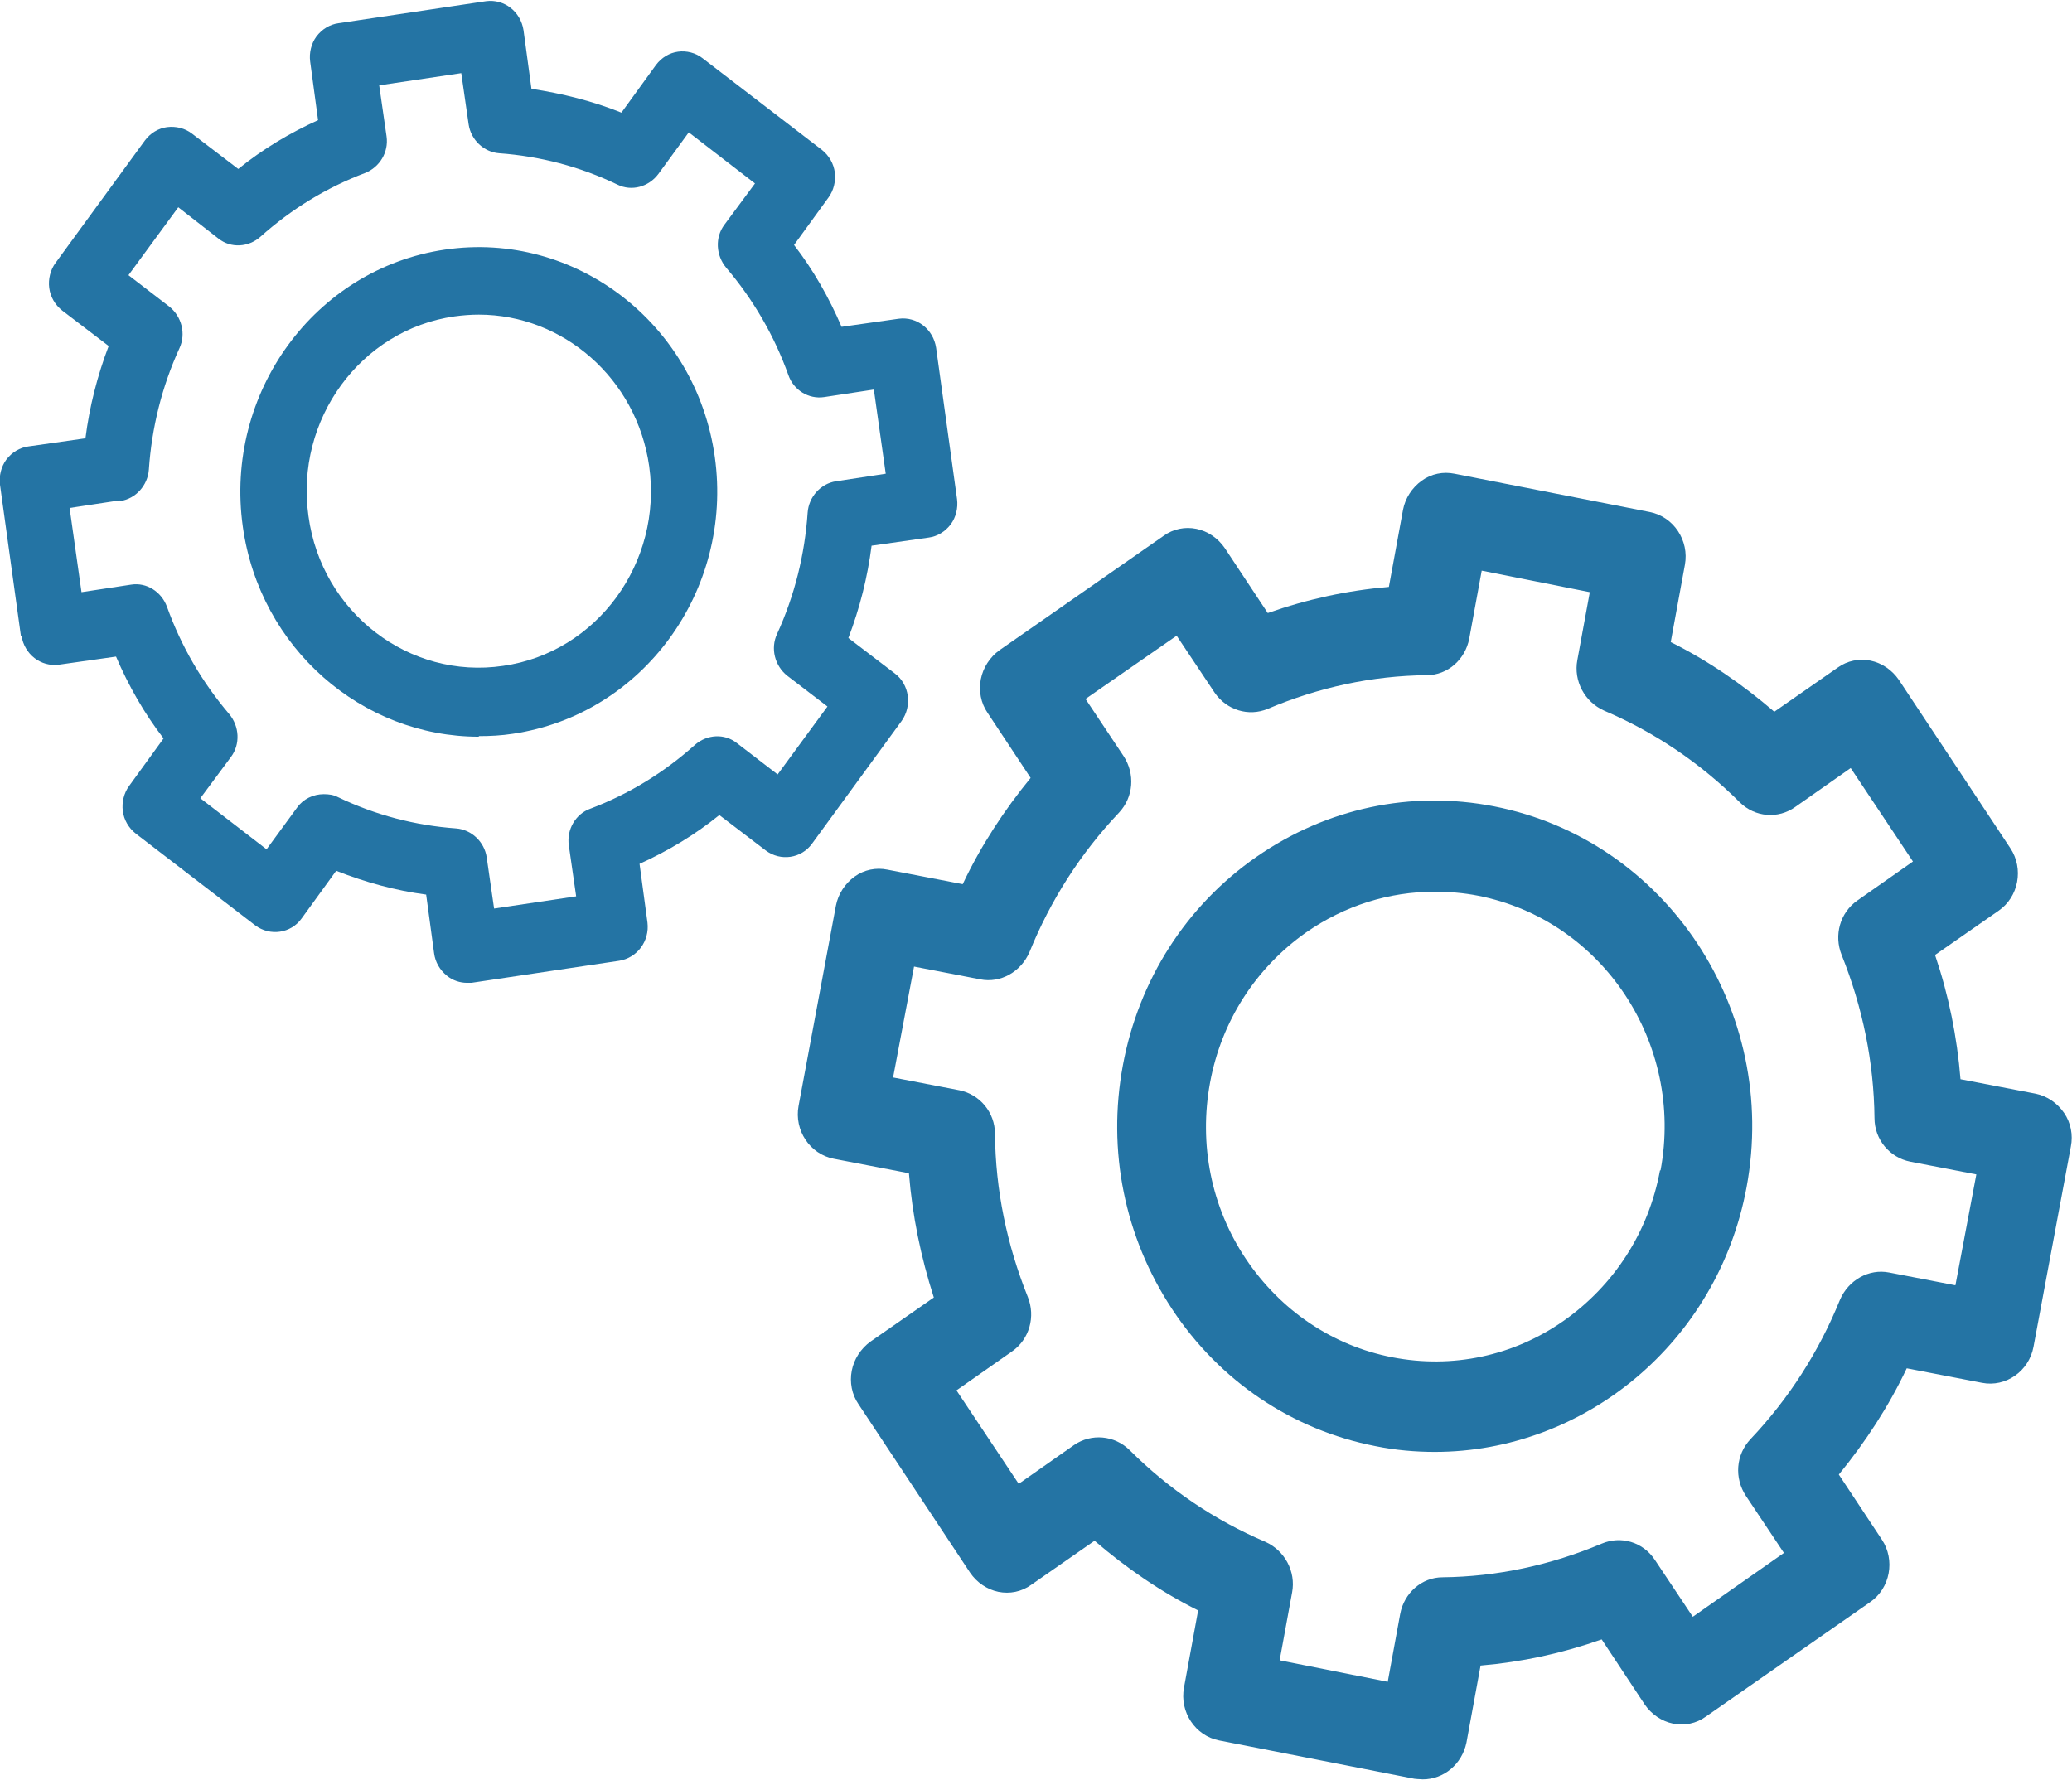
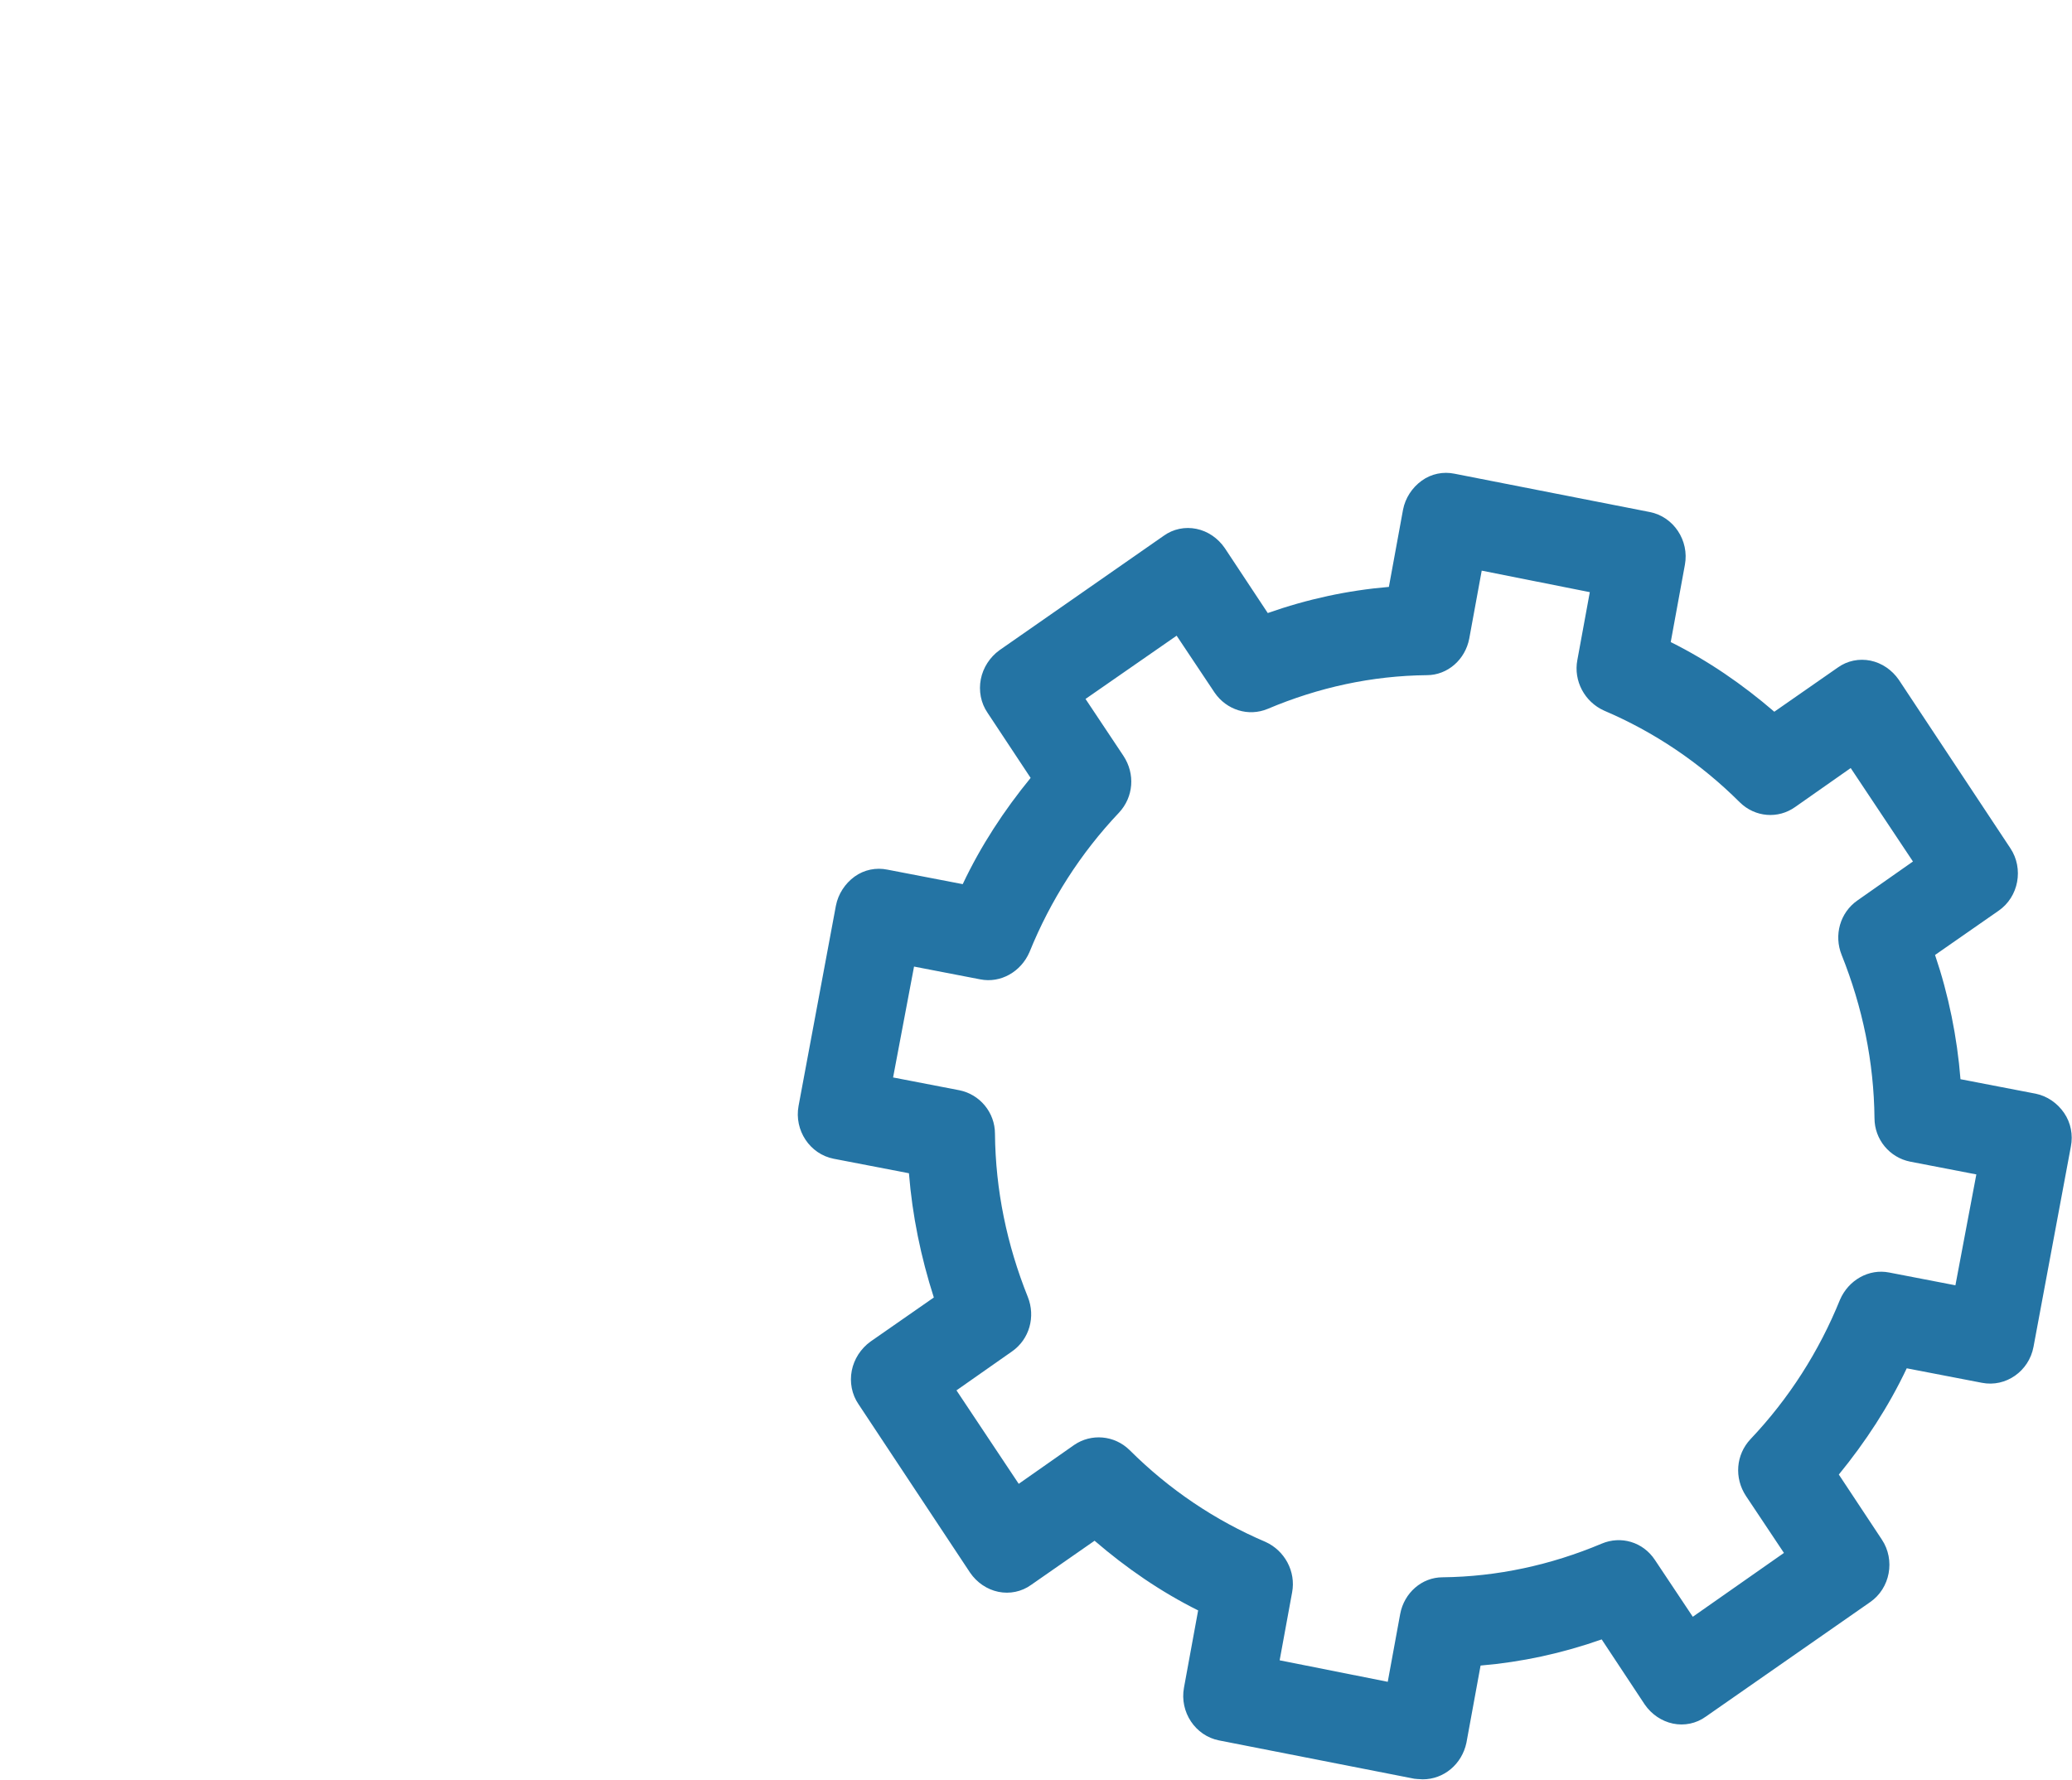
<svg xmlns="http://www.w3.org/2000/svg" width="71" height="61" viewBox="0 0 71 61" fill="none">
  <g clip-path="url(#clip0_358_1603)">
    <path d="M67.916 47.391C68.731 47.551 69.526 46.993 69.681 46.158L70.961 39.294C71.039 38.896 70.961 38.478 70.728 38.14C70.496 37.802 70.147 37.563 69.759 37.483L67.179 36.986C67.063 35.534 66.772 34.101 66.307 32.728L68.479 31.216C69.177 30.739 69.352 29.764 68.886 29.067L65.066 23.298C64.833 22.96 64.484 22.721 64.096 22.641C63.708 22.562 63.301 22.641 62.971 22.88L60.799 24.392C59.713 23.457 58.53 22.641 57.25 22.005L57.735 19.358C57.89 18.523 57.347 17.707 56.532 17.548L49.842 16.235C49.454 16.155 49.046 16.235 48.717 16.474C48.387 16.712 48.154 17.07 48.077 17.468L47.592 20.114C46.176 20.234 44.799 20.532 43.442 21.01L41.968 18.782C41.735 18.443 41.386 18.204 40.998 18.125C40.61 18.045 40.203 18.125 39.873 18.364L34.249 22.283C33.919 22.522 33.687 22.88 33.609 23.278C33.532 23.676 33.609 24.094 33.842 24.432L35.316 26.66C34.404 27.774 33.609 28.988 32.989 30.301L30.409 29.804C30.021 29.724 29.614 29.804 29.284 30.042C28.955 30.281 28.722 30.639 28.644 31.037L27.364 37.901C27.209 38.737 27.752 39.553 28.567 39.712L31.146 40.209C31.262 41.661 31.553 43.074 31.999 44.467L29.827 45.979C29.498 46.218 29.265 46.576 29.187 46.974C29.11 47.371 29.187 47.789 29.42 48.127L33.241 53.897C33.473 54.236 33.822 54.474 34.21 54.554C34.598 54.633 35.005 54.554 35.335 54.315L37.507 52.803C38.593 53.738 39.776 54.554 41.056 55.191L40.571 57.837C40.416 58.672 40.959 59.488 41.774 59.647L48.465 60.96C48.465 60.96 48.658 60.98 48.755 60.98C49.473 60.98 50.094 60.463 50.249 59.727L50.734 57.081C52.149 56.961 53.526 56.663 54.884 56.185L56.358 58.414C56.59 58.752 56.94 58.99 57.328 59.07C57.715 59.15 58.123 59.07 58.452 58.831L64.076 54.912C64.775 54.434 64.949 53.46 64.484 52.763L63.01 50.535C63.921 49.421 64.716 48.207 65.337 46.894L67.916 47.391ZM63.049 44.546C62.331 46.317 61.303 47.929 59.984 49.321C59.48 49.858 59.422 50.654 59.829 51.271L61.129 53.221L58.006 55.409L56.707 53.46C56.3 52.843 55.543 52.624 54.884 52.903C53.139 53.639 51.296 54.036 49.434 54.056C48.717 54.056 48.115 54.594 47.98 55.31L47.553 57.638L43.849 56.901L44.276 54.574C44.411 53.858 44.023 53.141 43.364 52.843C41.638 52.107 40.067 51.052 38.71 49.699C38.186 49.182 37.391 49.122 36.809 49.52L34.908 50.853L32.775 47.65L34.676 46.317C35.277 45.899 35.49 45.123 35.219 44.447C34.501 42.656 34.113 40.786 34.094 38.856C34.094 38.12 33.57 37.503 32.872 37.364L30.603 36.926L31.321 33.126L33.59 33.564C34.288 33.703 34.986 33.305 35.277 32.629C35.995 30.858 37.022 29.247 38.341 27.854C38.845 27.317 38.904 26.521 38.496 25.904L37.197 23.954L40.319 21.786L41.619 23.735C42.026 24.332 42.782 24.571 43.442 24.293C45.187 23.556 47.01 23.159 48.891 23.139C49.609 23.139 50.21 22.601 50.346 21.885L50.773 19.557L54.477 20.294L54.05 22.621C53.914 23.338 54.302 24.054 54.962 24.352C56.688 25.088 58.258 26.143 59.616 27.496C60.14 28.013 60.935 28.073 61.517 27.655L63.417 26.322L65.55 29.525L63.65 30.858C63.049 31.276 62.835 32.052 63.107 32.728C63.824 34.519 64.212 36.389 64.232 38.319C64.232 39.055 64.755 39.672 65.453 39.811L67.722 40.249L67.005 44.049L64.736 43.611C64.038 43.472 63.34 43.87 63.049 44.546Z" fill="#2474A4" />
-     <path d="M51.199 27.635C48.348 27.078 45.459 27.695 43.054 29.366C40.649 31.037 39.02 33.584 38.477 36.508C37.934 39.433 38.535 42.398 40.164 44.865C41.793 47.332 44.276 49.003 47.127 49.56C47.805 49.699 48.504 49.759 49.163 49.759C54.283 49.759 58.86 46.019 59.849 40.687C60.974 34.638 57.095 28.789 51.199 27.635ZM56.882 40.11C56.494 42.218 55.311 44.049 53.585 45.263C51.859 46.476 49.764 46.914 47.708 46.516C45.653 46.118 43.868 44.904 42.685 43.134C41.502 41.363 41.076 39.214 41.464 37.105C41.852 34.996 43.035 33.166 44.761 31.952C46.079 31.037 47.592 30.56 49.163 30.56C49.648 30.56 50.152 30.599 50.656 30.699C54.904 31.535 57.715 35.752 56.901 40.11H56.882Z" fill="#2474A4" />
-     <path d="M0.737 21.786C0.834 22.422 1.396 22.86 2.017 22.78L3.976 22.502C4.402 23.497 4.945 24.452 5.605 25.307L4.422 26.939C4.247 27.177 4.17 27.496 4.208 27.794C4.247 28.093 4.402 28.371 4.654 28.57L8.747 31.714C9.251 32.092 9.968 31.992 10.337 31.475L11.52 29.843C12.528 30.241 13.556 30.52 14.603 30.659L14.875 32.669C14.914 32.967 15.069 33.246 15.321 33.445C15.515 33.604 15.767 33.683 16 33.683C16.058 33.683 16.116 33.683 16.155 33.683L21.217 32.927C21.837 32.828 22.264 32.251 22.186 31.614L21.915 29.605C22.884 29.167 23.815 28.61 24.649 27.933L26.24 29.147C26.744 29.525 27.461 29.426 27.83 28.908L30.894 24.71C31.262 24.193 31.166 23.457 30.661 23.079L29.071 21.865C29.459 20.851 29.73 19.776 29.866 18.702L31.825 18.423C32.116 18.384 32.387 18.224 32.581 17.966C32.756 17.727 32.833 17.409 32.795 17.11L32.077 11.918C31.98 11.281 31.418 10.843 30.797 10.923L28.838 11.201C28.412 10.207 27.869 9.251 27.209 8.396L28.392 6.765C28.567 6.526 28.644 6.207 28.606 5.909C28.567 5.611 28.412 5.332 28.16 5.133L24.067 1.99C23.835 1.81 23.524 1.731 23.234 1.771C22.943 1.81 22.671 1.97 22.477 2.228L21.294 3.86C20.305 3.462 19.258 3.203 18.211 3.044L17.939 1.035C17.842 0.398 17.28 -0.04 16.659 0.04L11.597 0.796C11.306 0.836 11.035 0.995 10.841 1.253C10.666 1.492 10.589 1.81 10.628 2.109L10.899 4.118C9.93 4.556 8.999 5.113 8.165 5.79L6.574 4.576C6.342 4.397 6.031 4.317 5.721 4.357C5.43 4.397 5.159 4.556 4.965 4.815L1.901 9.013C1.726 9.251 1.648 9.57 1.687 9.868C1.726 10.167 1.881 10.445 2.133 10.644L3.724 11.858C3.336 12.873 3.064 13.947 2.928 15.021L0.97 15.3C0.679 15.339 0.407 15.499 0.213 15.757C0.039 15.996 -0.039 16.314 2.2888e-05 16.613L0.718 21.806L0.737 21.786ZM4.131 17.17C4.654 17.09 5.062 16.633 5.101 16.096C5.198 14.663 5.547 13.251 6.148 11.937C6.381 11.44 6.225 10.843 5.799 10.505L4.402 9.431L6.109 7.103L7.486 8.177C7.913 8.515 8.514 8.476 8.921 8.117C9.988 7.162 11.19 6.426 12.509 5.929C13.013 5.73 13.323 5.213 13.246 4.675L12.994 2.925L15.806 2.507L16.058 4.258C16.136 4.795 16.582 5.213 17.105 5.252C18.502 5.352 19.878 5.71 21.158 6.327C21.643 6.566 22.225 6.406 22.555 5.969L23.602 4.536L25.871 6.287L24.824 7.7C24.494 8.137 24.533 8.754 24.882 9.172C25.813 10.266 26.53 11.5 27.015 12.853C27.19 13.37 27.713 13.688 28.237 13.609L29.944 13.35L30.351 16.235L28.644 16.494C28.121 16.573 27.713 17.031 27.675 17.568C27.578 19 27.229 20.413 26.627 21.726C26.395 22.223 26.55 22.82 26.977 23.159L28.354 24.213L26.647 26.541L25.25 25.466C24.824 25.128 24.223 25.168 23.815 25.526C22.749 26.481 21.546 27.217 20.228 27.715C19.723 27.894 19.413 28.431 19.491 28.968L19.743 30.719L16.931 31.137L16.678 29.386C16.601 28.849 16.155 28.431 15.631 28.391C14.235 28.292 12.858 27.933 11.578 27.317C11.423 27.237 11.268 27.217 11.093 27.217C10.744 27.217 10.395 27.376 10.182 27.675L9.134 29.107L6.865 27.357L7.913 25.944C8.242 25.506 8.204 24.889 7.854 24.472C6.924 23.377 6.206 22.144 5.721 20.791C5.527 20.274 5.023 19.955 4.499 20.035L2.793 20.294L2.385 17.409L4.092 17.15L4.131 17.17Z" fill="#2474A4" />
-     <path d="M16.407 25.228C16.795 25.228 17.183 25.208 17.571 25.148C22.031 24.491 25.134 20.234 24.494 15.658C23.854 11.082 19.704 7.899 15.243 8.555C10.783 9.212 7.68 13.469 8.32 18.045C8.902 22.223 12.412 25.248 16.407 25.248V25.228ZM15.573 10.843C15.864 10.803 16.136 10.783 16.407 10.783C19.297 10.783 21.818 12.972 22.245 15.976C22.71 19.279 20.46 22.363 17.241 22.82C14.022 23.298 11.016 20.99 10.57 17.687C10.104 14.384 12.354 11.301 15.573 10.843Z" fill="#2474A4" />
  </g>
  <defs>
    <clipPath id="clip0_358_1603">
      <rect width="71" height="61" fill="white" />
    </clipPath>
  </defs>
</svg>